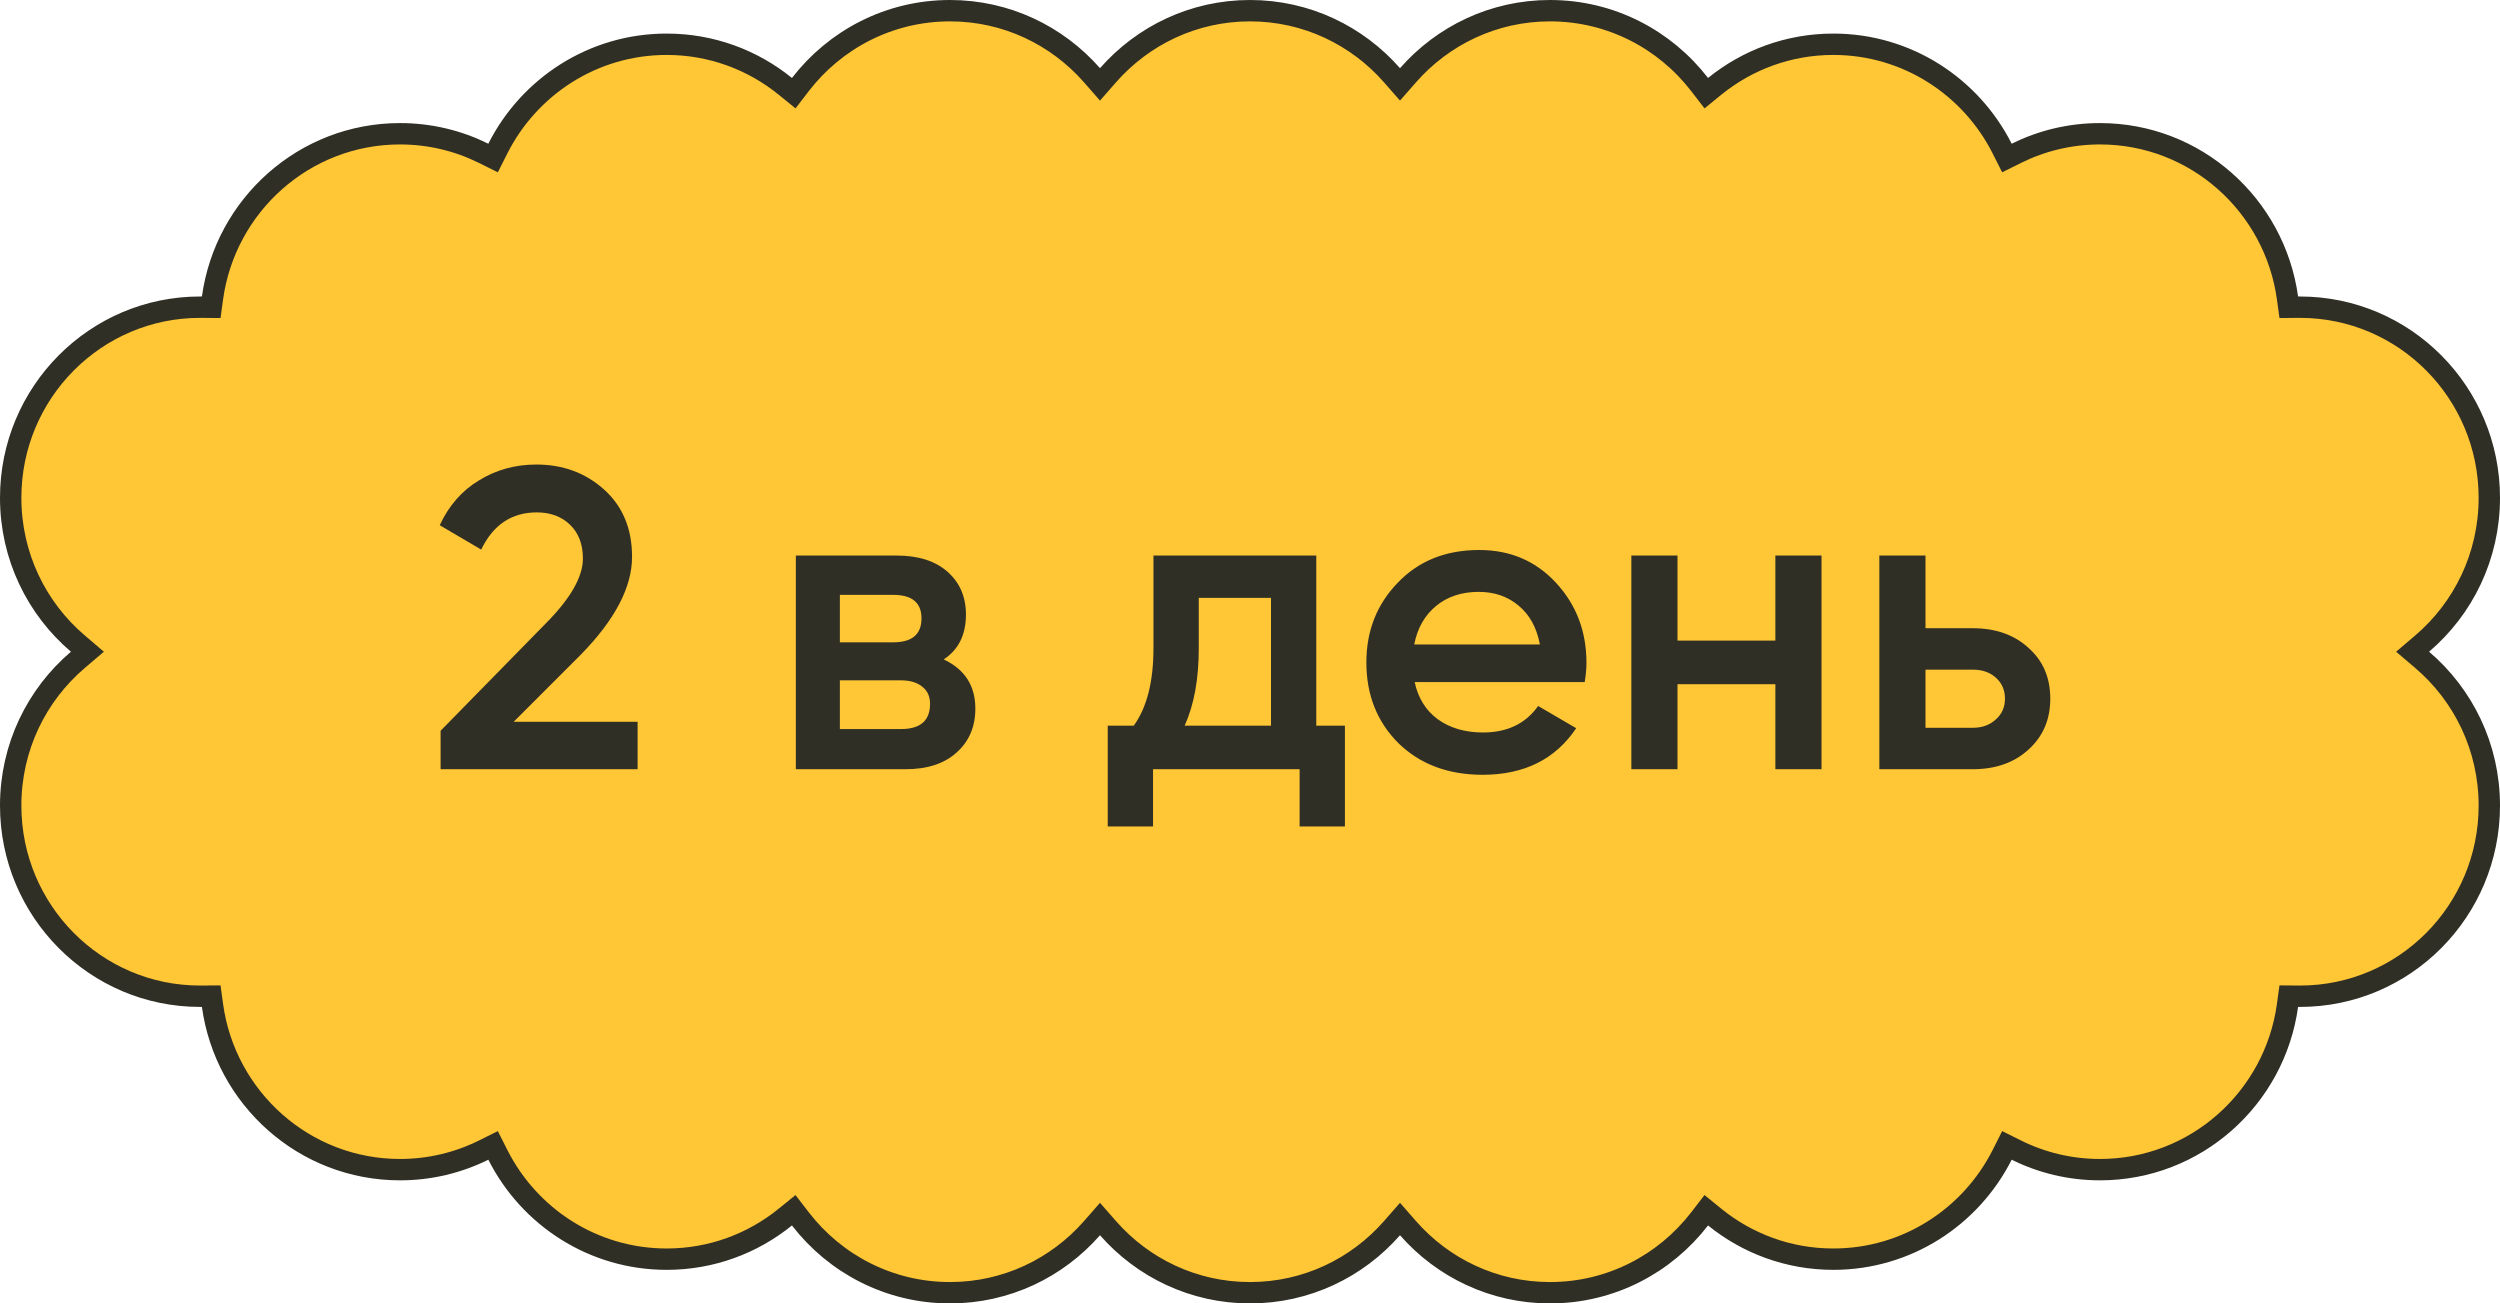
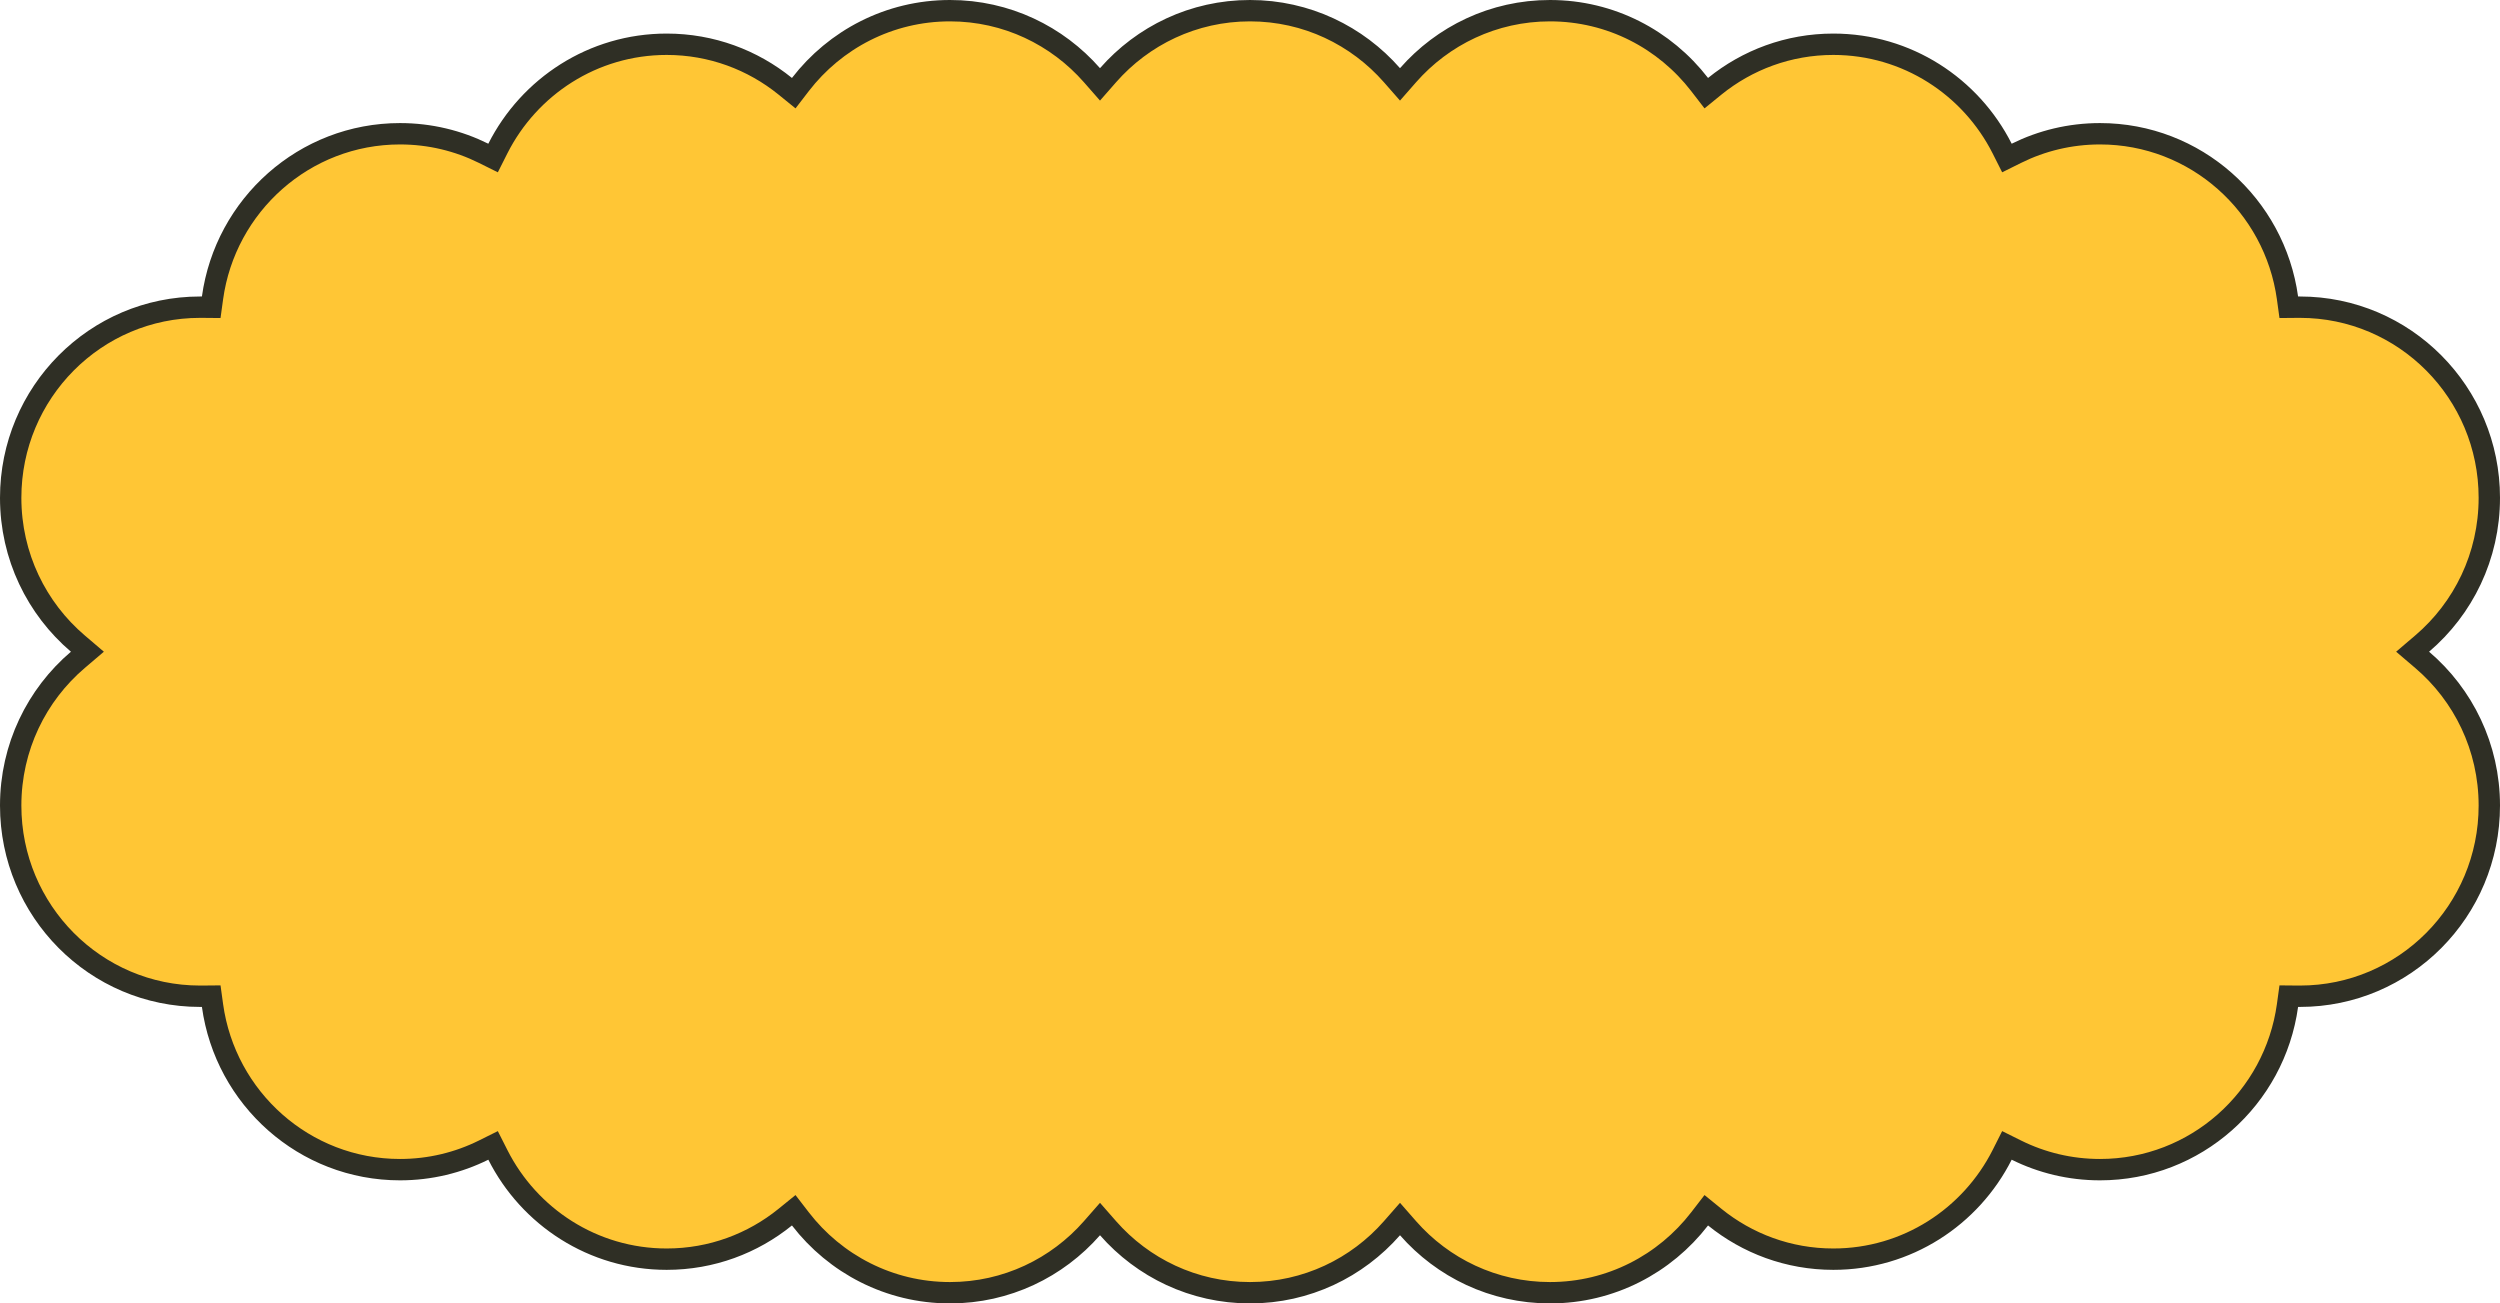
<svg xmlns="http://www.w3.org/2000/svg" width="117" height="61" viewBox="0 0 117 61" fill="none">
  <path d="M51.104 3.52L51.48 3.949L51.856 3.52C53.481 1.667 55.855 0.5 58.5 0.5C61.145 0.5 63.519 1.667 65.144 3.52L65.52 3.949L65.896 3.52C67.521 1.667 69.895 0.5 72.54 0.5C75.385 0.5 77.918 1.851 79.541 3.954L79.854 4.36L80.251 4.037C81.77 2.807 83.699 2.071 85.8 2.071C89.246 2.071 92.235 4.053 93.701 6.952L93.924 7.395L94.369 7.174C95.548 6.589 96.875 6.26 98.28 6.26C102.753 6.26 106.456 9.6 107.055 13.944L107.115 14.38L107.555 14.376C107.583 14.376 107.612 14.376 107.64 14.376C112.53 14.376 116.5 18.368 116.5 23.3C116.5 26.035 115.279 28.482 113.357 30.119L112.91 30.5L113.357 30.881C115.279 32.518 116.5 34.965 116.5 37.7C116.5 42.632 112.53 46.624 107.64 46.624C107.612 46.624 107.583 46.624 107.555 46.624L107.115 46.62L107.055 47.056C106.456 51.4 102.753 54.74 98.28 54.74C96.875 54.74 95.548 54.411 94.369 53.826L93.924 53.605L93.701 54.048C92.235 56.947 89.246 58.929 85.8 58.929C83.699 58.929 81.77 58.193 80.251 56.963L79.854 56.64L79.541 57.046C77.918 59.149 75.385 60.5 72.54 60.5C69.895 60.5 67.521 59.333 65.896 57.48L65.52 57.051L65.144 57.48C63.519 59.333 61.145 60.5 58.5 60.5C55.855 60.5 53.481 59.333 51.856 57.48L51.48 57.051L51.104 57.48C49.479 59.333 47.105 60.5 44.46 60.5C41.614 60.5 39.081 59.149 37.459 57.046L37.146 56.64L36.748 56.963C35.23 58.193 33.301 58.929 31.2 58.929C27.754 58.929 24.765 56.947 23.3 54.048L23.076 53.605L22.631 53.826C21.452 54.411 20.125 54.74 18.72 54.74C14.247 54.74 10.544 51.4 9.945 47.056L9.885 46.62L9.445 46.624C9.417 46.624 9.388 46.624 9.36 46.624C4.47 46.624 0.5 42.632 0.5 37.7C0.5 34.965 1.721 32.518 3.643 30.881L4.09 30.5L3.643 30.119C1.721 28.482 0.5 26.035 0.5 23.3C0.5 18.368 4.47 14.376 9.36 14.376C9.388 14.376 9.417 14.376 9.445 14.376L9.885 14.38L9.945 13.944C10.544 9.6 14.247 6.26 18.72 6.26C20.125 6.26 21.452 6.589 22.631 7.174L23.076 7.395L23.299 6.952C24.765 4.053 27.754 2.071 31.2 2.071C33.301 2.071 35.23 2.807 36.749 4.037L37.147 4.36L37.459 3.954C39.081 1.851 41.614 0.5 44.46 0.5C47.105 0.5 49.479 1.667 51.104 3.52Z" fill="#FFC635" stroke="#2F2F25" />
-   <path d="M29.84 36H20.62V34.2L25.5 29.22C26.687 28.033 27.28 27.007 27.28 26.14C27.28 25.473 27.08 24.947 26.68 24.56C26.28 24.173 25.76 23.98 25.12 23.98C23.947 23.98 23.08 24.56 22.52 25.72L20.58 24.58C21.007 23.66 21.62 22.96 22.42 22.48C23.22 21.987 24.113 21.74 25.1 21.74C26.34 21.74 27.393 22.127 28.26 22.9C29.14 23.687 29.58 24.74 29.58 26.06C29.58 27.473 28.787 28.993 27.2 30.62L24.04 33.78H29.84V36ZM44.166 30.86C45.153 31.327 45.646 32.093 45.646 33.16C45.646 34.013 45.353 34.7 44.766 35.22C44.193 35.74 43.393 36 42.366 36H37.246V26H41.966C42.979 26 43.773 26.253 44.346 26.76C44.919 27.267 45.206 27.933 45.206 28.76C45.206 29.707 44.859 30.407 44.166 30.86ZM41.806 27.84H39.306V30.06H41.806C42.686 30.06 43.126 29.687 43.126 28.94C43.126 28.207 42.686 27.84 41.806 27.84ZM39.306 34.12H42.166C43.073 34.12 43.526 33.727 43.526 32.94C43.526 32.593 43.406 32.327 43.166 32.14C42.926 31.94 42.593 31.84 42.166 31.84H39.306V34.12ZM61.602 26V33.96H62.942V38.68H60.822V36H53.962V38.68H51.842V33.96H53.062C53.675 33.107 53.982 31.9 53.982 30.34V26H61.602ZM55.442 33.96H59.482V27.98H56.102V30.34C56.102 31.78 55.882 32.987 55.442 33.96ZM74.166 31.92H66.206C66.366 32.667 66.726 33.247 67.286 33.66C67.859 34.073 68.566 34.28 69.406 34.28C70.539 34.28 71.399 33.867 71.986 33.04L73.766 34.08C72.793 35.533 71.333 36.26 69.386 36.26C67.773 36.26 66.459 35.767 65.446 34.78C64.446 33.78 63.946 32.52 63.946 31C63.946 29.52 64.439 28.273 65.426 27.26C66.399 26.247 67.666 25.74 69.226 25.74C70.679 25.74 71.879 26.253 72.826 27.28C73.773 28.307 74.246 29.553 74.246 31.02C74.246 31.287 74.219 31.587 74.166 31.92ZM66.186 30.16H72.066C71.919 29.373 71.586 28.767 71.066 28.34C70.559 27.913 69.939 27.7 69.206 27.7C68.406 27.7 67.739 27.92 67.206 28.36C66.673 28.8 66.333 29.4 66.186 30.16ZM83.087 29.98V26H85.247V36H83.087V32.02H78.507V36H76.347V26H78.507V29.98H83.087ZM90.113 29.4H92.313C93.393 29.4 94.266 29.707 94.933 30.32C95.613 30.92 95.953 31.713 95.953 32.7C95.953 33.673 95.613 34.467 94.933 35.08C94.266 35.693 93.393 36 92.313 36H87.953V26H90.113V29.4ZM90.113 34.06H92.333C92.76 34.06 93.113 33.933 93.393 33.68C93.686 33.427 93.833 33.1 93.833 32.7C93.833 32.3 93.693 31.973 93.413 31.72C93.133 31.467 92.773 31.34 92.333 31.34H90.113V34.06Z" fill="#2F2F25" />
</svg>